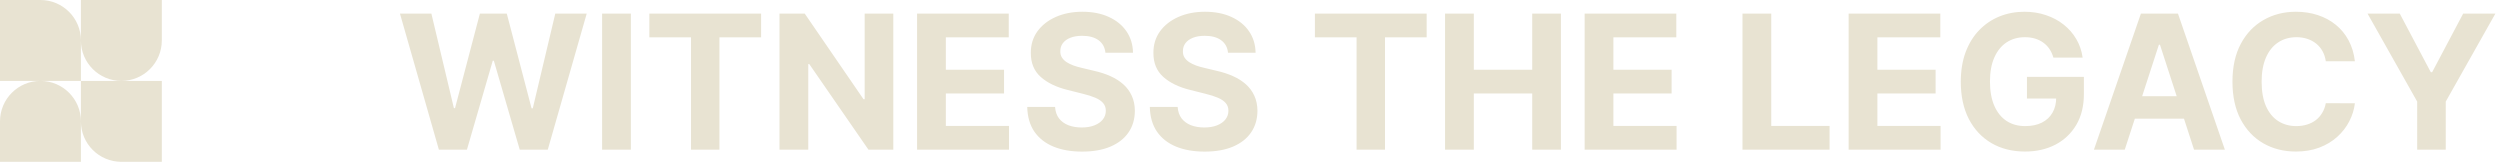
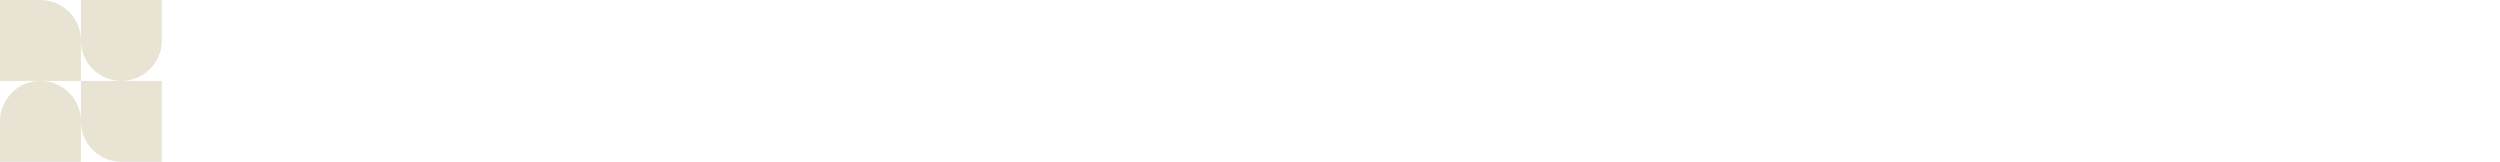
<svg xmlns="http://www.w3.org/2000/svg" width="309" height="20" viewBox="0 0 309 20" fill="none">
  <path fill-rule="evenodd" clip-rule="evenodd" d="M5 0H0V10H5C2.239 10 0 12.239 0 15V20H10V15C10 17.761 12.239 20 15 20H20V10H15C17.761 10 20 7.761 20 5V0H10V5C10 2.239 7.761 0 5 0ZM10 10H5C7.761 10 10 12.239 10 15V10ZM10 10V5C10 7.761 12.239 10 15 10H10Z" fill="#E8E3D2" />
-   <path d="M54.247 18.5L49.435 1.683H53.319L56.103 13.368H56.242L59.313 1.683H62.639L65.702 13.393H65.85L68.633 1.683H72.517L67.705 18.5H64.24L61.038 7.505H60.906L57.712 18.5H54.247ZM77.976 1.683V18.5H74.42V1.683H77.976ZM80.26 4.615V1.683H94.072V4.615H88.923V18.5H85.409V4.615H80.26ZM110.412 1.683V18.5H107.341L100.025 7.916H99.902V18.5H96.346V1.683H99.467L106.726 12.259H106.873V1.683H110.412ZM113.35 18.5V1.683H124.682V4.615H116.906V8.622H124.099V11.553H116.906V15.569H124.714V18.5H113.35ZM136.631 6.52C136.565 5.857 136.284 5.343 135.785 4.976C135.287 4.609 134.611 4.426 133.757 4.426C133.177 4.426 132.687 4.508 132.287 4.672C131.888 4.831 131.581 5.053 131.368 5.337C131.16 5.622 131.056 5.945 131.056 6.306C131.045 6.607 131.108 6.87 131.245 7.094C131.387 7.319 131.581 7.513 131.828 7.677C132.074 7.836 132.359 7.976 132.681 8.096C133.004 8.211 133.349 8.31 133.716 8.392L135.227 8.753C135.961 8.917 136.634 9.136 137.247 9.41C137.86 9.684 138.391 10.021 138.84 10.42C139.289 10.82 139.636 11.29 139.883 11.832C140.135 12.374 140.263 12.996 140.269 13.696C140.263 14.726 140.001 15.618 139.48 16.373C138.966 17.123 138.221 17.706 137.247 18.122C136.278 18.533 135.109 18.738 133.741 18.738C132.383 18.738 131.201 18.53 130.193 18.114C129.192 17.698 128.409 17.082 127.845 16.267C127.287 15.445 126.994 14.43 126.966 13.22H130.407C130.445 13.784 130.607 14.255 130.891 14.633C131.182 15.005 131.567 15.287 132.049 15.478C132.536 15.664 133.087 15.757 133.7 15.757C134.302 15.757 134.825 15.67 135.268 15.495C135.717 15.319 136.065 15.076 136.311 14.764C136.557 14.452 136.68 14.093 136.68 13.688C136.68 13.31 136.568 12.993 136.344 12.736C136.125 12.478 135.802 12.259 135.375 12.079C134.953 11.898 134.436 11.734 133.823 11.586L131.992 11.126C130.574 10.781 129.454 10.242 128.633 9.509C127.812 8.775 127.404 7.787 127.41 6.544C127.404 5.526 127.675 4.637 128.223 3.876C128.776 3.115 129.534 2.521 130.497 2.094C131.461 1.667 132.556 1.453 133.782 1.453C135.03 1.453 136.119 1.667 137.05 2.094C137.986 2.521 138.714 3.115 139.234 3.876C139.754 4.637 140.022 5.518 140.039 6.52H136.631ZM151.783 6.52C151.717 5.857 151.435 5.343 150.937 4.976C150.439 4.609 149.763 4.426 148.909 4.426C148.329 4.426 147.839 4.508 147.439 4.672C147.04 4.831 146.733 5.053 146.52 5.337C146.312 5.622 146.208 5.945 146.208 6.306C146.197 6.607 146.26 6.87 146.396 7.094C146.539 7.319 146.733 7.513 146.979 7.677C147.226 7.836 147.51 7.976 147.833 8.096C148.156 8.211 148.501 8.31 148.868 8.392L150.379 8.753C151.112 8.917 151.786 9.136 152.399 9.41C153.012 9.684 153.543 10.021 153.992 10.42C154.441 10.82 154.788 11.29 155.035 11.832C155.287 12.374 155.415 12.996 155.421 13.696C155.415 14.726 155.152 15.618 154.632 16.373C154.118 17.123 153.373 17.706 152.399 18.122C151.43 18.533 150.261 18.738 148.893 18.738C147.535 18.738 146.353 18.53 145.345 18.114C144.344 17.698 143.561 17.082 142.997 16.267C142.439 15.445 142.146 14.43 142.118 13.22H145.559C145.597 13.784 145.759 14.255 146.043 14.633C146.333 15.005 146.719 15.287 147.201 15.478C147.688 15.664 148.239 15.757 148.852 15.757C149.454 15.757 149.977 15.67 150.42 15.495C150.869 15.319 151.216 15.076 151.463 14.764C151.709 14.452 151.832 14.093 151.832 13.688C151.832 13.31 151.72 12.993 151.496 12.736C151.277 12.478 150.954 12.259 150.527 12.079C150.105 11.898 149.588 11.734 148.975 11.586L147.144 11.126C145.726 10.781 144.606 10.242 143.785 9.509C142.964 8.775 142.556 7.787 142.562 6.544C142.556 5.526 142.827 4.637 143.375 3.876C143.928 3.115 144.686 2.521 145.649 2.094C146.613 1.667 147.708 1.453 148.934 1.453C150.182 1.453 151.271 1.667 152.202 2.094C153.138 2.521 153.866 3.115 154.386 3.876C154.906 4.637 155.174 5.518 155.191 6.52H151.783ZM162.523 4.615V1.683H176.335V4.615H171.186V18.5H167.672V4.615H162.523ZM178.609 18.5V1.683H182.165V8.622H189.383V1.683H192.93V18.5H189.383V11.553H182.165V18.5H178.609ZM195.861 18.5V1.683H207.193V4.615H199.417V8.622H206.61V11.553H199.417V15.569H207.226V18.5H195.861ZM215.371 18.5V1.683H218.927V15.569H226.136V18.5H215.371ZM228.491 18.5V1.683H239.823V4.615H232.047V8.622H239.24V11.553H232.047V15.569H239.856V18.5H228.491ZM253.8 7.119C253.685 6.72 253.524 6.366 253.316 6.06C253.108 5.748 252.853 5.485 252.552 5.272C252.257 5.053 251.917 4.886 251.534 4.771C251.156 4.656 250.738 4.598 250.278 4.598C249.418 4.598 248.663 4.812 248.011 5.239C247.365 5.666 246.862 6.287 246.501 7.103C246.139 7.913 245.959 8.904 245.959 10.075C245.959 11.247 246.137 12.243 246.492 13.064C246.848 13.885 247.352 14.512 248.003 14.944C248.655 15.371 249.424 15.585 250.311 15.585C251.115 15.585 251.802 15.443 252.372 15.158C252.946 14.868 253.384 14.46 253.685 13.934C253.992 13.409 254.145 12.788 254.145 12.07L254.868 12.177H250.532V9.5H257.569V11.619C257.569 13.097 257.257 14.367 256.633 15.429C256.009 16.485 255.15 17.301 254.055 17.876C252.96 18.445 251.707 18.73 250.294 18.73C248.718 18.73 247.333 18.382 246.139 17.687C244.946 16.986 244.015 15.993 243.347 14.706C242.685 13.415 242.354 11.882 242.354 10.108C242.354 8.745 242.551 7.53 242.945 6.462C243.345 5.389 243.903 4.481 244.62 3.736C245.337 2.992 246.172 2.425 247.125 2.036C248.077 1.648 249.109 1.453 250.22 1.453C251.173 1.453 252.06 1.593 252.881 1.872C253.702 2.146 254.43 2.534 255.065 3.038C255.705 3.542 256.228 4.141 256.633 4.836C257.038 5.526 257.298 6.287 257.413 7.119H253.8ZM262.619 18.5H258.809L264.615 1.683H269.197L274.994 18.5H271.184L266.971 5.526H266.84L262.619 18.5ZM262.381 11.89H271.381V14.665H262.381V11.89ZM291.065 7.571H287.469C287.403 7.105 287.269 6.692 287.066 6.331C286.864 5.964 286.604 5.652 286.286 5.395C285.969 5.137 285.602 4.94 285.186 4.804C284.776 4.667 284.329 4.598 283.848 4.598C282.977 4.598 282.219 4.814 281.573 5.247C280.927 5.674 280.426 6.298 280.07 7.119C279.715 7.935 279.537 8.926 279.537 10.092C279.537 11.29 279.715 12.298 280.07 13.113C280.432 13.929 280.935 14.545 281.581 14.961C282.227 15.377 282.975 15.585 283.823 15.585C284.299 15.585 284.74 15.522 285.145 15.396C285.556 15.27 285.92 15.087 286.237 14.846C286.555 14.6 286.817 14.301 287.025 13.951C287.239 13.601 287.387 13.201 287.469 12.752L291.065 12.768C290.972 13.54 290.74 14.285 290.367 15.002C290.001 15.714 289.505 16.351 288.881 16.915C288.263 17.474 287.524 17.917 286.664 18.245C285.81 18.568 284.844 18.73 283.766 18.73C282.266 18.73 280.924 18.39 279.742 17.712C278.565 17.033 277.634 16.05 276.95 14.764C276.271 13.477 275.932 11.92 275.932 10.092C275.932 8.258 276.277 6.698 276.967 5.411C277.656 4.125 278.592 3.145 279.775 2.472C280.957 1.793 282.288 1.453 283.766 1.453C284.74 1.453 285.643 1.59 286.475 1.864C287.313 2.138 288.055 2.537 288.701 3.063C289.346 3.583 289.872 4.221 290.277 4.976C290.688 5.731 290.95 6.596 291.065 7.571ZM292.63 1.683H296.612L300.447 8.926H300.611L304.446 1.683H308.428L302.294 12.555V18.5H298.764V12.555L292.63 1.683Z" fill="#E8E3D2" />
</svg>